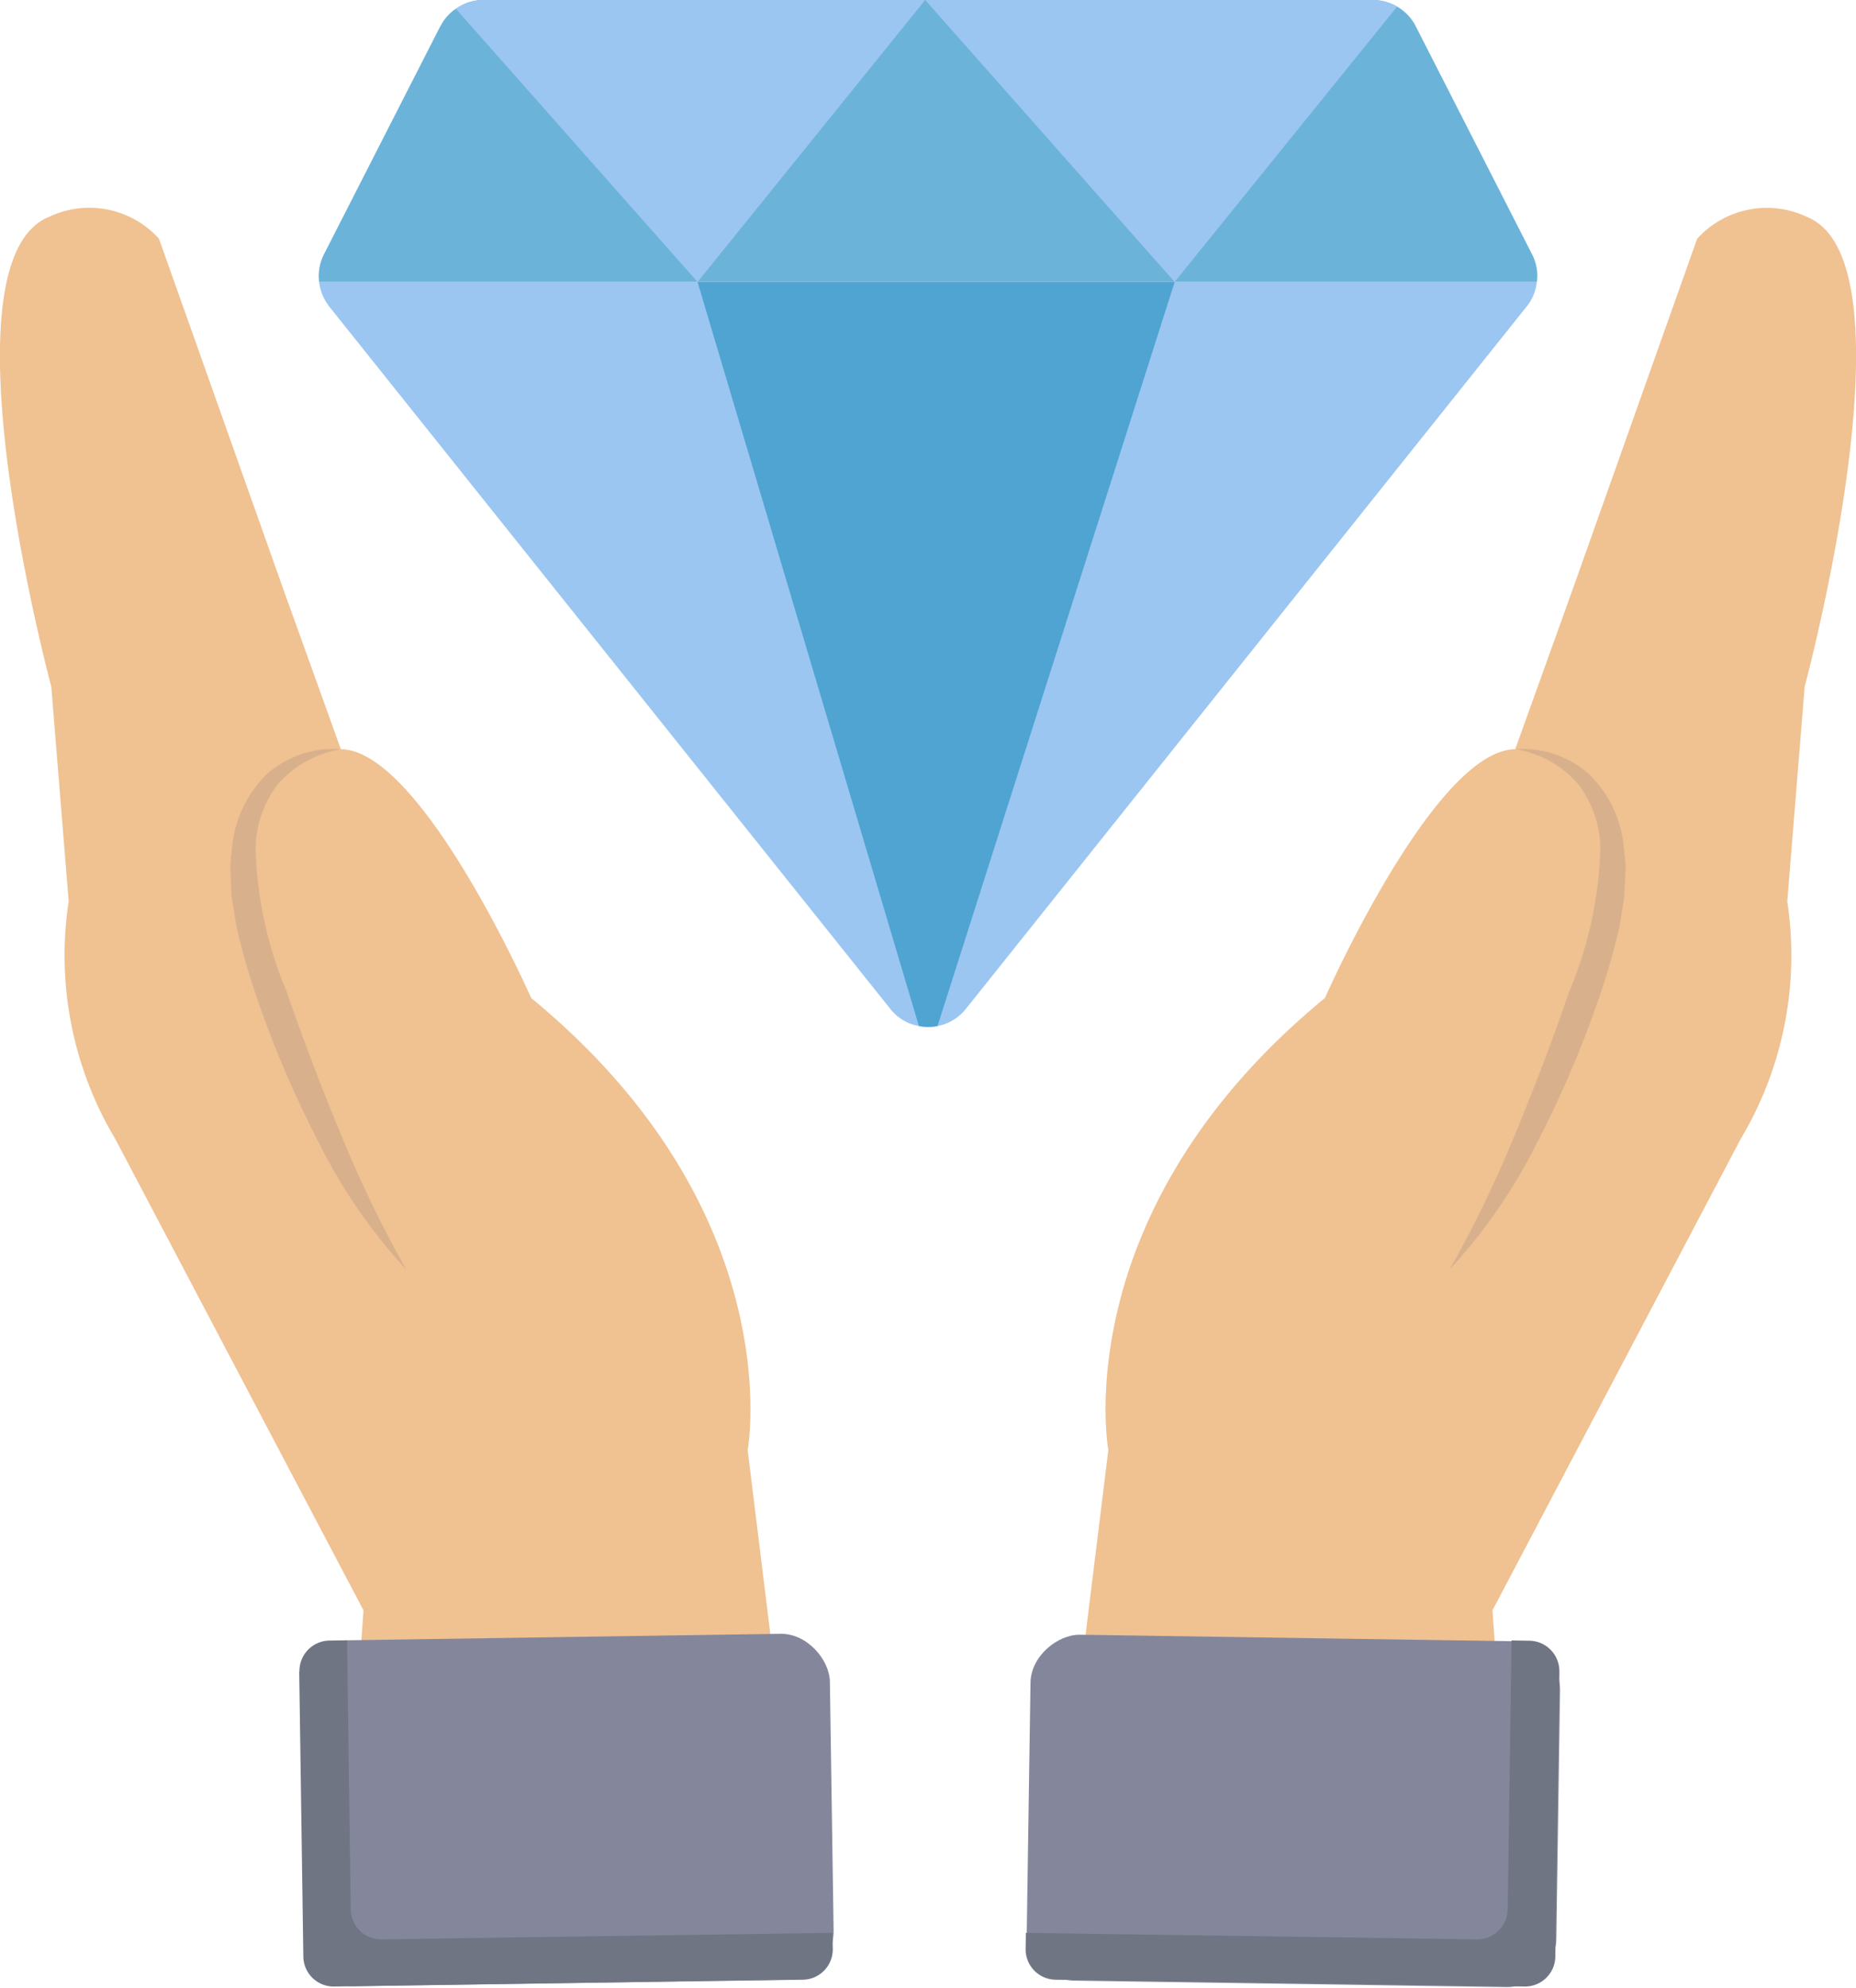
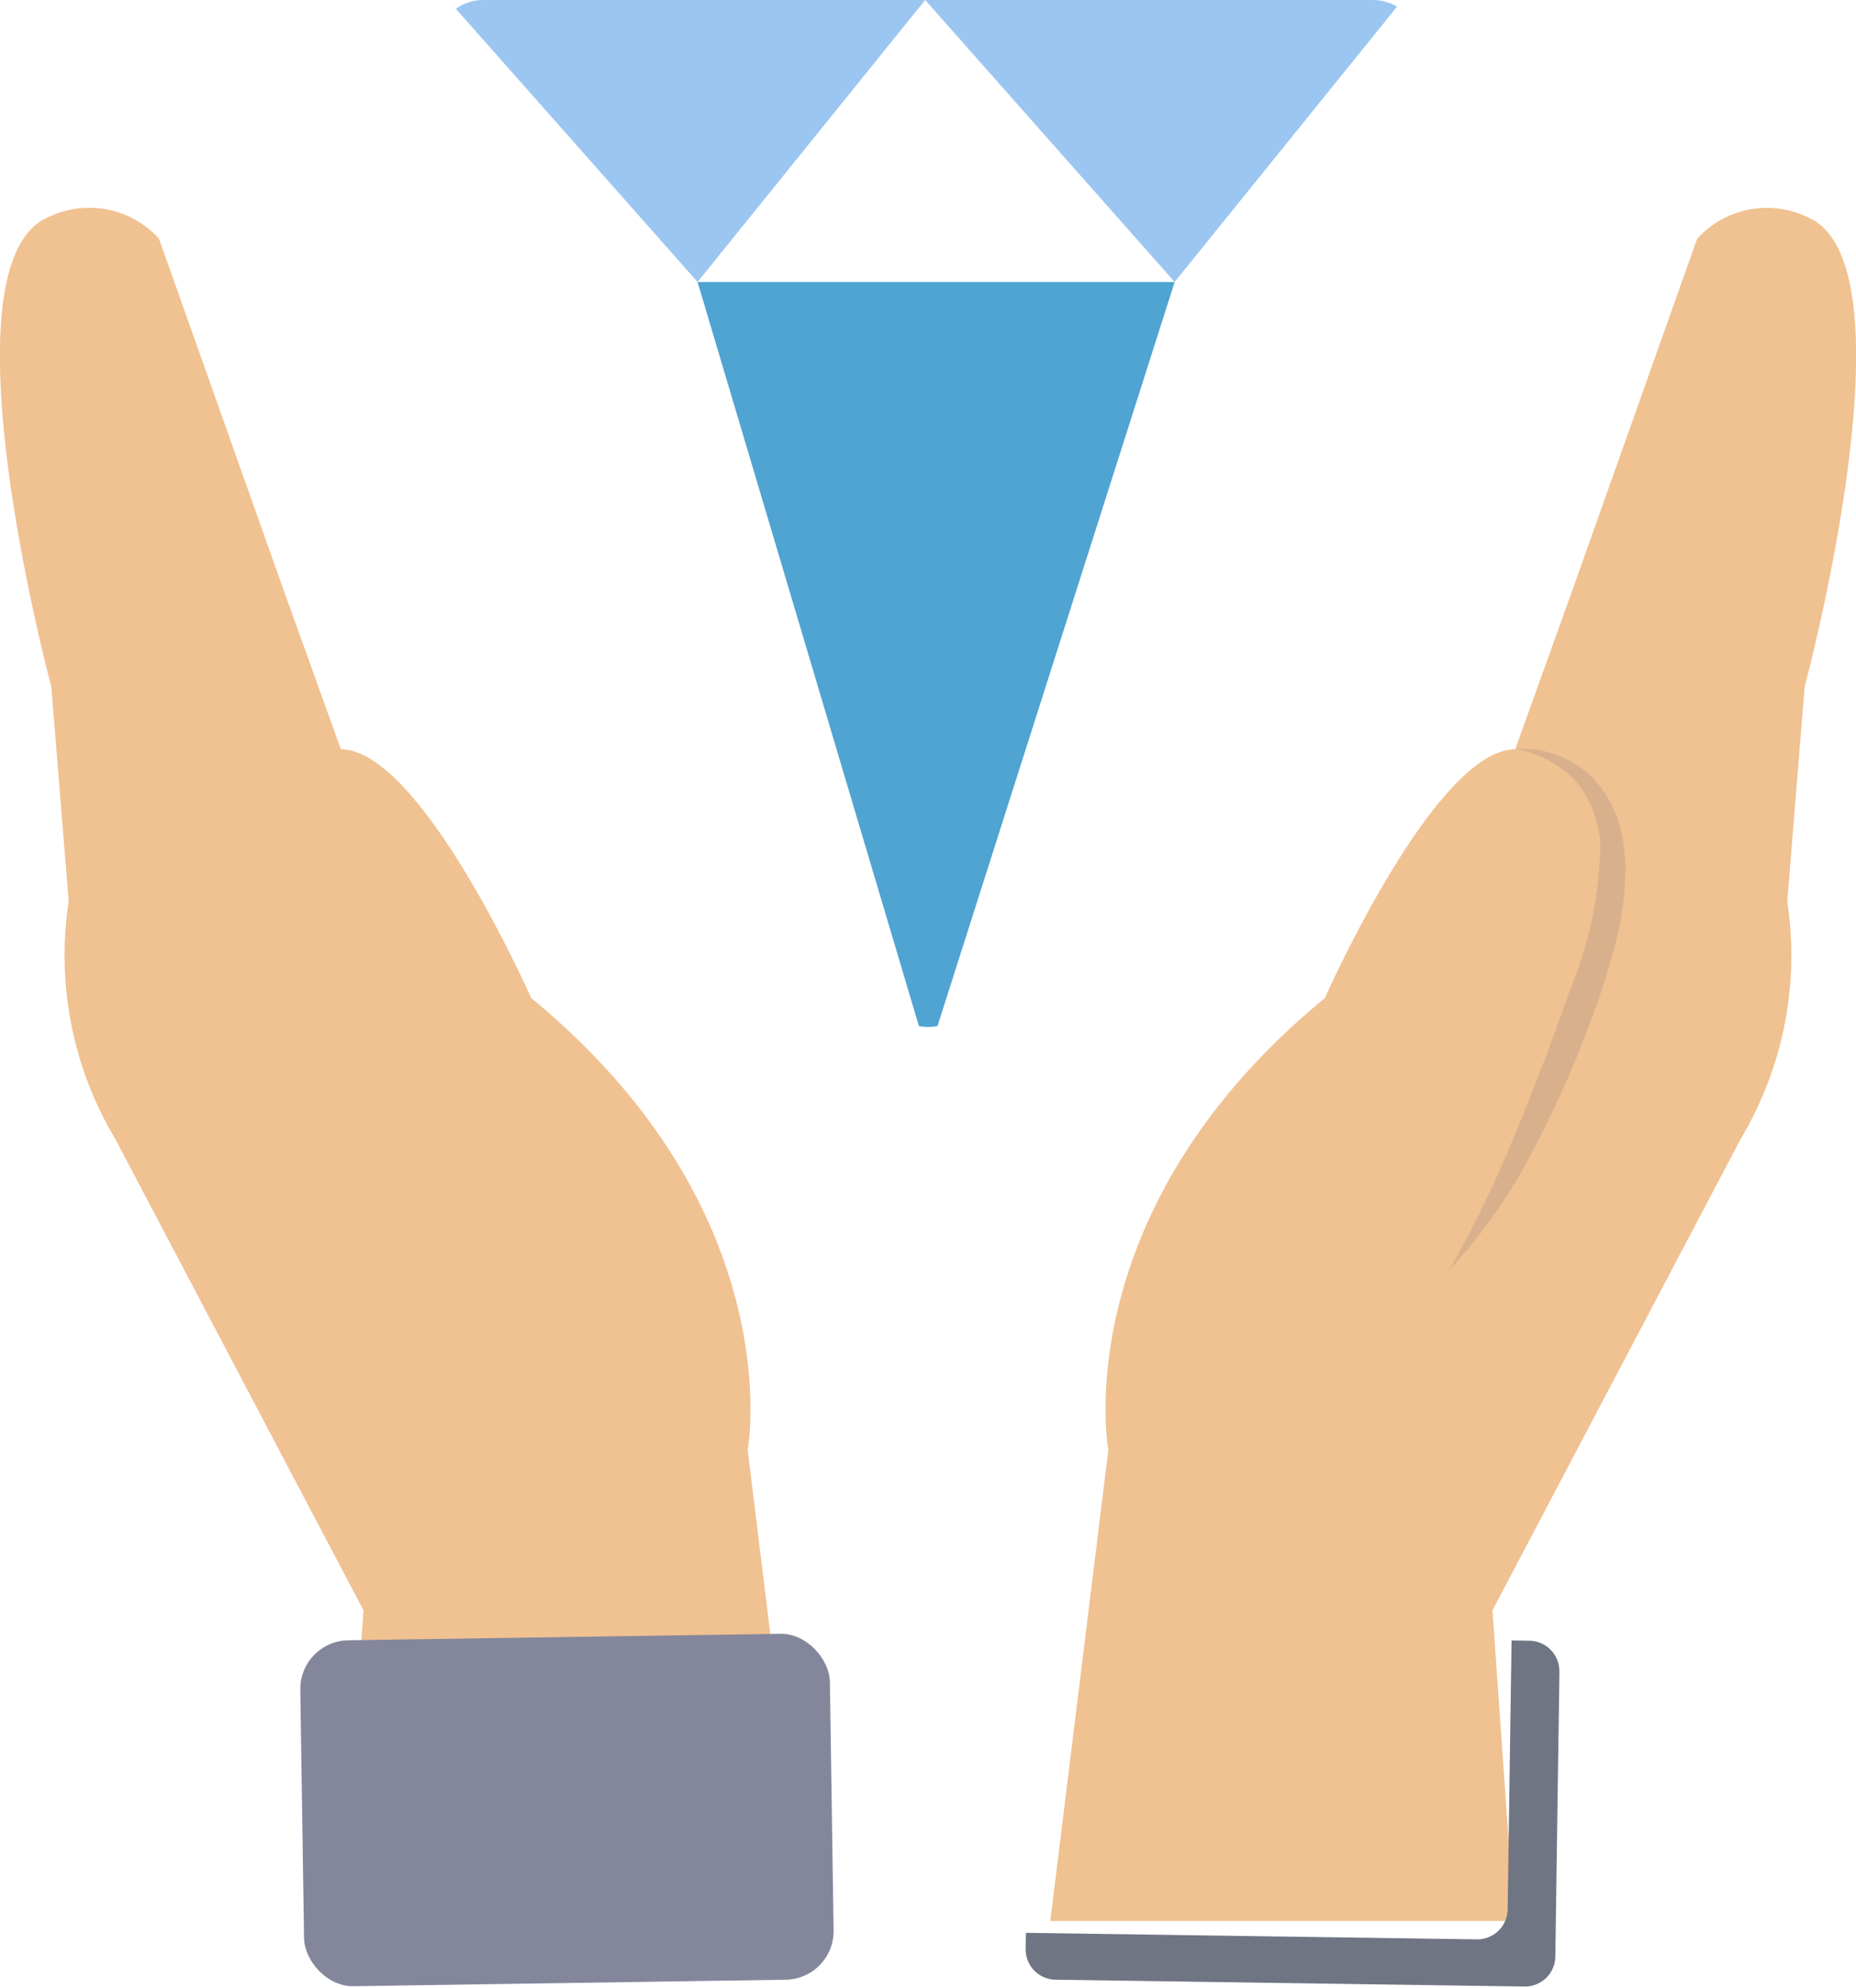
<svg xmlns="http://www.w3.org/2000/svg" width="74.715" height="80" viewBox="0 0 74.715 80">
  <g id="_034-diamond" data-name="034-diamond" transform="translate(-4.188)">
-     <path id="Path_290" data-name="Path 290" d="M73.765,11.348H24.746a1.936,1.936,0,0,1,.2-1.124l4.672-9.156a.173.173,0,0,1,.032-.047,1.811,1.811,0,0,1,.6-.668h.008A1.9,1.9,0,0,1,31.358,0H67.153a1.967,1.967,0,0,1,.99.267,1.912,1.912,0,0,1,.754.8l4.672,9.157a1.88,1.88,0,0,1,.2,1.123Z" transform="translate(-7.712 0)" fill="#6bb3d9" />
    <g id="Group_192" data-name="Group 192" transform="translate(17.035 0)">
-       <path id="Path_291" data-name="Path 291" d="M73.775,18.169a1.829,1.829,0,0,1-.408.989L50.8,47.414l-.007.008a1.922,1.922,0,0,1-1.139.691,1.974,1.974,0,0,1-.749,0,1.874,1.874,0,0,1-1.162-.7L25.165,19.158a.16.16,0,0,1-.032-.047,1.936,1.936,0,0,1-.375-.942Z" transform="translate(-24.758 -6.821)" fill="#9bc6f1" />
      <path id="Path_292" data-name="Path 292" d="M82.818.267l-8.955,11.08L63.821,0H81.829a1.967,1.967,0,0,1,.99.267Z" transform="translate(-39.424 0)" fill="#9bc6f1" />
-       <path id="Path_293" data-name="Path 293" d="M52.463,0,43.3,11.348,33.569.354A1.9,1.9,0,0,1,34.676,0Z" transform="translate(-28.066 0)" fill="#9bc6f1" />
+       <path id="Path_293" data-name="Path 293" d="M52.463,0,43.3,11.348,33.569.354A1.9,1.9,0,0,1,34.676,0" transform="translate(-28.066 0)" fill="#9bc6f1" />
    </g>
    <path id="Path_294" data-name="Path 294" d="M68.355,18.169,58.808,48.113a1.973,1.973,0,0,1-.749,0l-8.91-29.944Z" transform="translate(-16.88 -6.821)" fill="#4fa4d1" />
    <path id="Path_295" data-name="Path 295" d="M71.885,82.334H90.563l-.879-12.5L99.673,50.87a14.408,14.408,0,0,0,1.879-9.564l.7-8.644s4.586-17.06.106-18.9a3.784,3.784,0,0,0-4.434.874L92.9,28.785,90.6,35.18c-3.255.027-7.661,10.012-7.661,10.012-10.478,8.613-8.718,18.191-8.718,18.191Z" transform="translate(-25.416 -5.027)" fill="#f0c191" />
    <path id="Path_296" data-name="Path 296" d="M100.257,48.269a4.06,4.06,0,0,1,2.964.985,4.725,4.725,0,0,1,1.414,2.935c.026.271.062.545.076.817l-.036.808-.022.4-.062.394-.125.79a27.8,27.8,0,0,1-.874,3.014,42.6,42.6,0,0,1-2.448,5.692,21.746,21.746,0,0,1-3.515,5.1,48.19,48.19,0,0,0,2.655-5.5q1.167-2.811,2.159-5.688a15.986,15.986,0,0,0,1.249-5.739,4.324,4.324,0,0,0-.9-2.613,4.279,4.279,0,0,0-2.538-1.4Z" transform="translate(-35.081 -18.118)" fill="#d8b18c" />
-     <rect id="Rectangle_387" data-name="Rectangle 387" width="13.923" height="21.321" rx="1.959" transform="translate(45.492 79.68) rotate(-89.141)" fill="#84879c" />
    <path id="Path_297" data-name="Path 297" d="M91.784,106.947l-.166,11.471a1.22,1.22,0,0,1-1.243,1.208L71.5,119.352a1.221,1.221,0,0,1-1.205-1.24l.009-.647,18.155.263a1.224,1.224,0,0,0,1.24-1.2l.157-10.829.718.011a1.225,1.225,0,0,1,1.207,1.243Z" transform="translate(-24.819 -39.681)" fill="#707583" />
    <path id="Path_298" data-name="Path 298" d="M36.62,82.334H17.942l.879-12.5L8.832,50.87A14.408,14.408,0,0,1,6.953,41.3l-.7-8.642s-4.584-17.06-.1-18.9a3.784,3.784,0,0,1,4.434.874l5.022,14.152,2.3,6.395c3.255.027,7.661,10.012,7.661,10.012,10.477,8.613,8.716,18.191,8.716,18.191Z" transform="translate(0 -5.027)" fill="#f0c191" />
-     <path id="Path_299" data-name="Path 299" d="M23.486,48.269a4.06,4.06,0,0,0-2.964.985,4.725,4.725,0,0,0-1.414,2.935c-.026.271-.062.545-.076.817l.036.808.022.4.062.394.125.79a27.8,27.8,0,0,0,.874,3.014A42.6,42.6,0,0,0,22.6,64.109a21.745,21.745,0,0,0,3.515,5.1,48.188,48.188,0,0,1-2.655-5.5Q22.292,60.9,21.3,58.023a15.92,15.92,0,0,1-1.249-5.739,4.325,4.325,0,0,1,.9-2.613,4.28,4.28,0,0,1,2.538-1.4Z" transform="translate(-5.573 -18.118)" fill="#d8b18c" />
    <rect id="Rectangle_388" data-name="Rectangle 388" width="21.321" height="13.923" rx="1.959" transform="translate(16.248 66.041) rotate(-0.859)" fill="#84879c" />
-     <path id="Path_300" data-name="Path 300" d="M23.473,106.947l.166,11.471a1.22,1.22,0,0,0,1.24,1.208l18.873-.274a1.221,1.221,0,0,0,1.2-1.24l-.009-.647-18.155.263a1.224,1.224,0,0,1-1.24-1.2L25.4,105.693l-.718.011a1.225,1.225,0,0,0-1.2,1.243Z" transform="translate(-7.24 -39.681)" fill="#707583" />
  </g>
</svg>